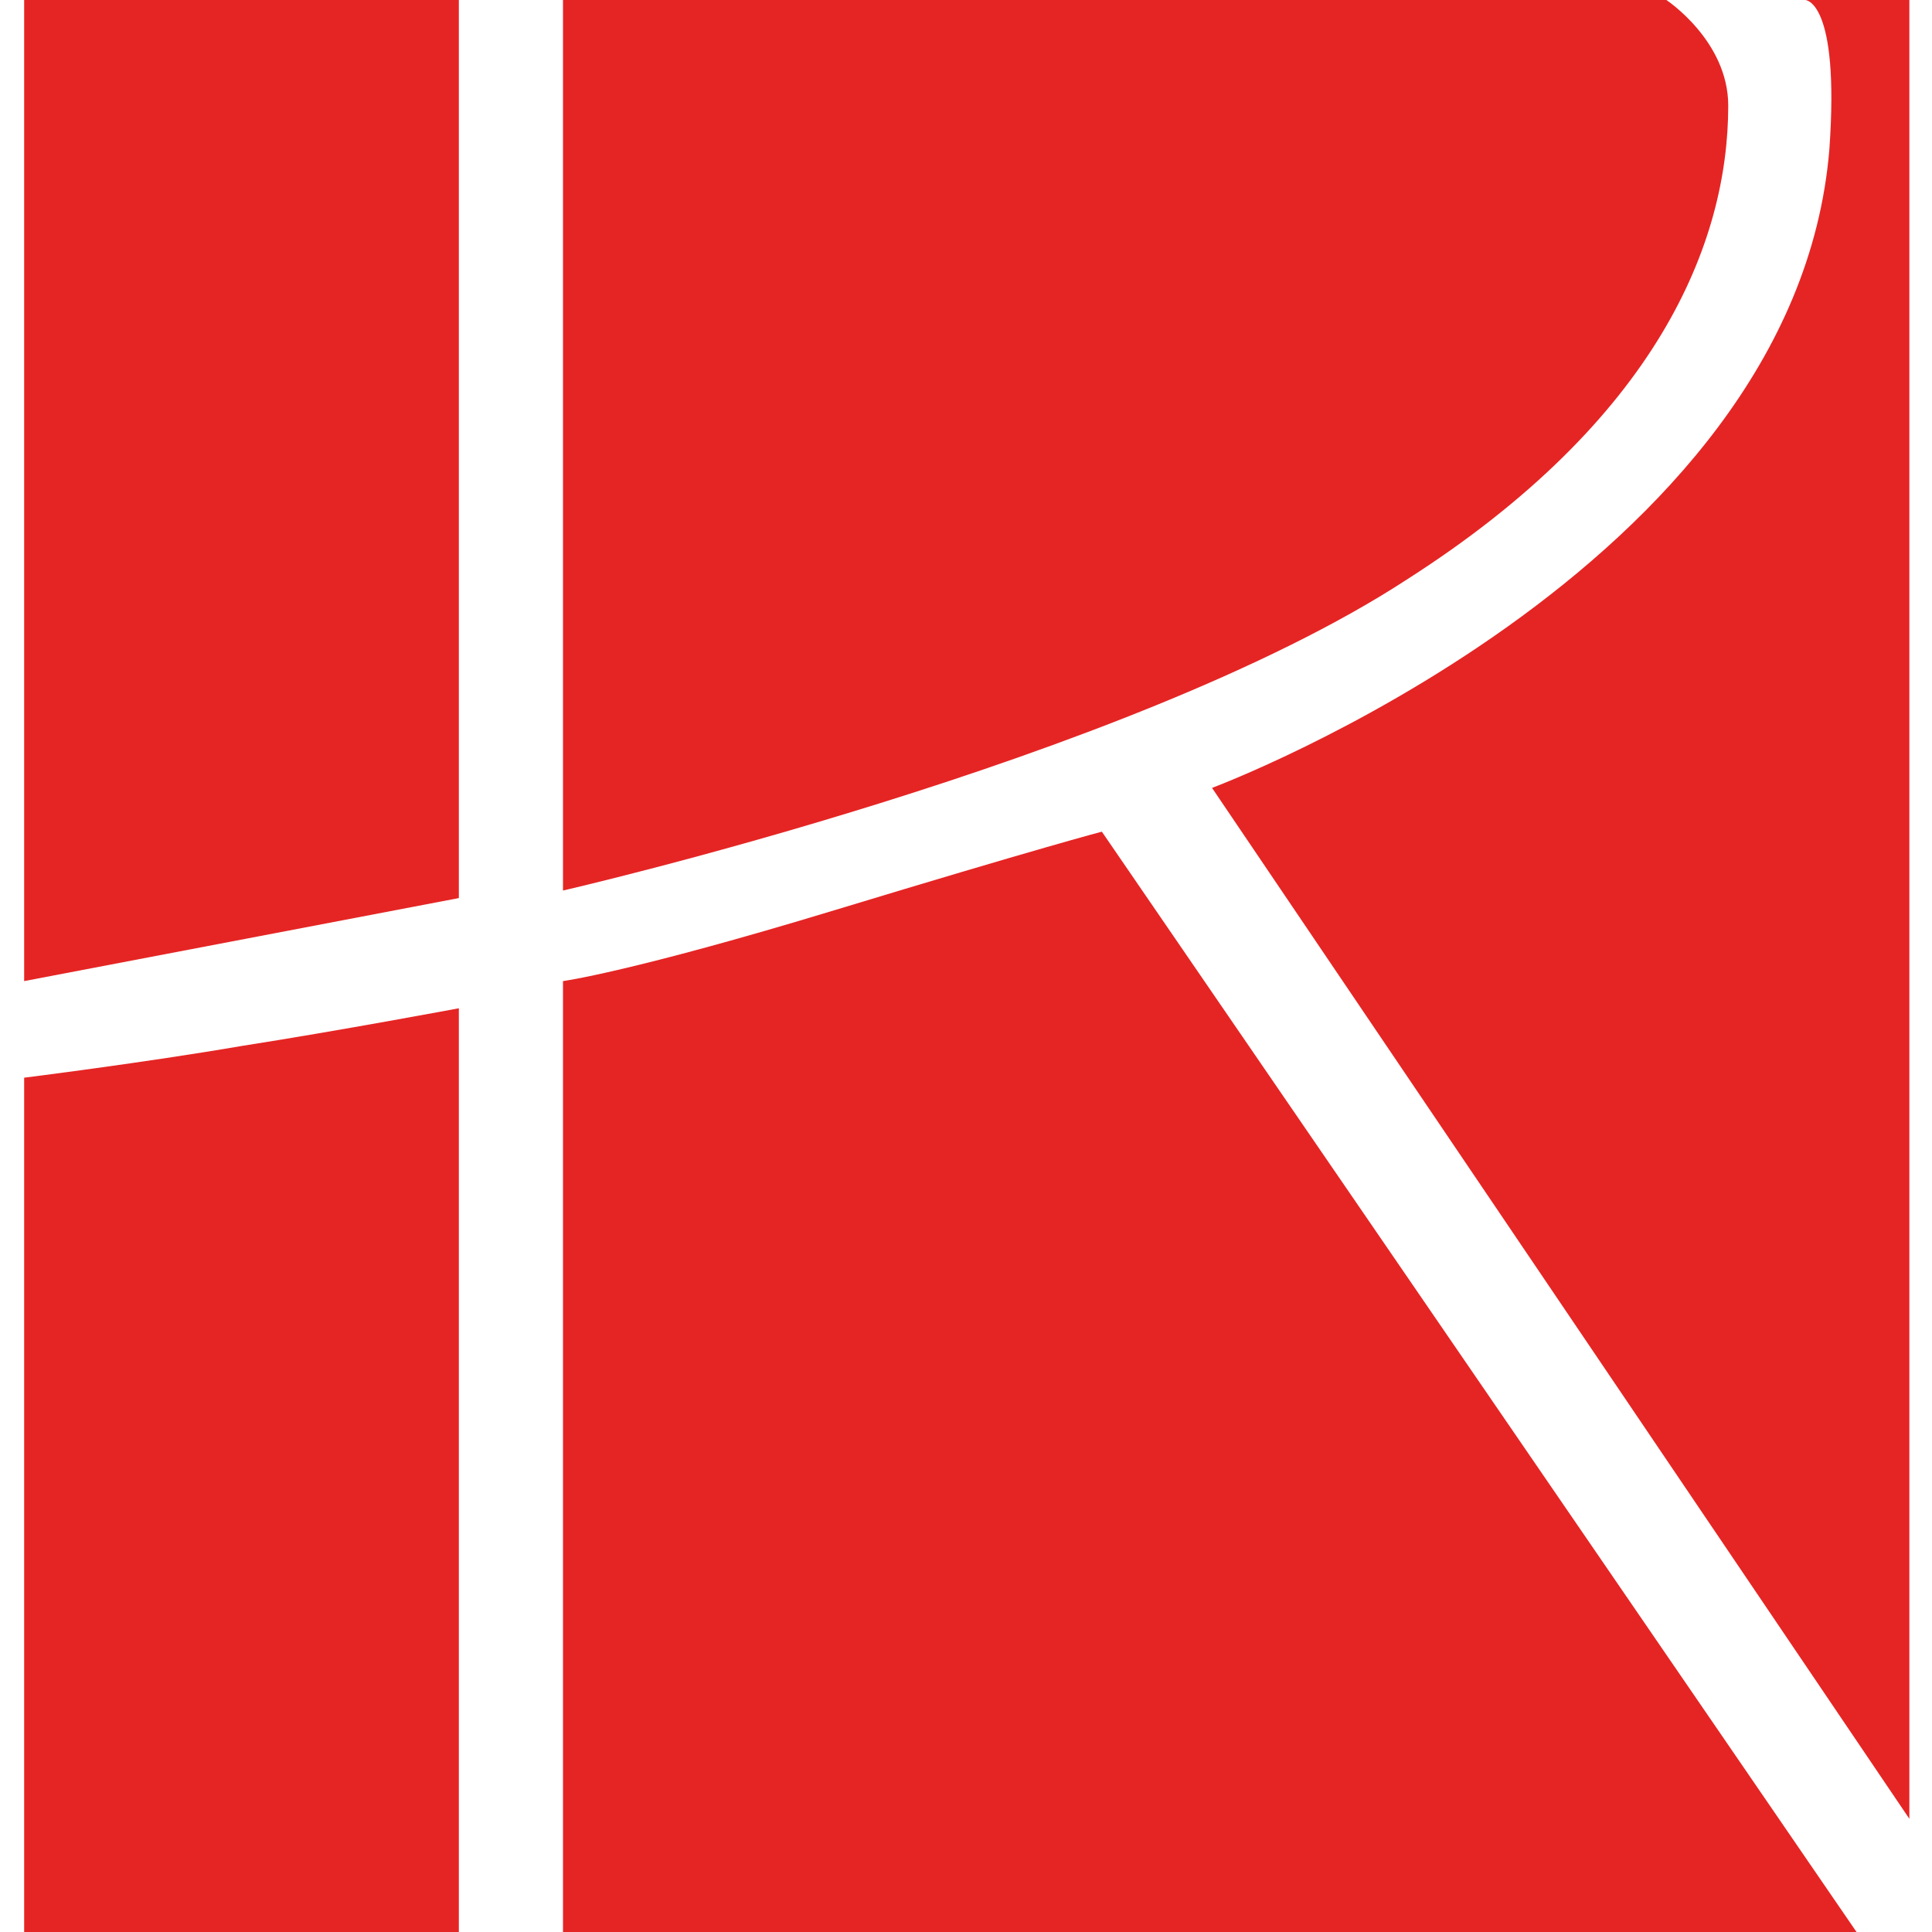
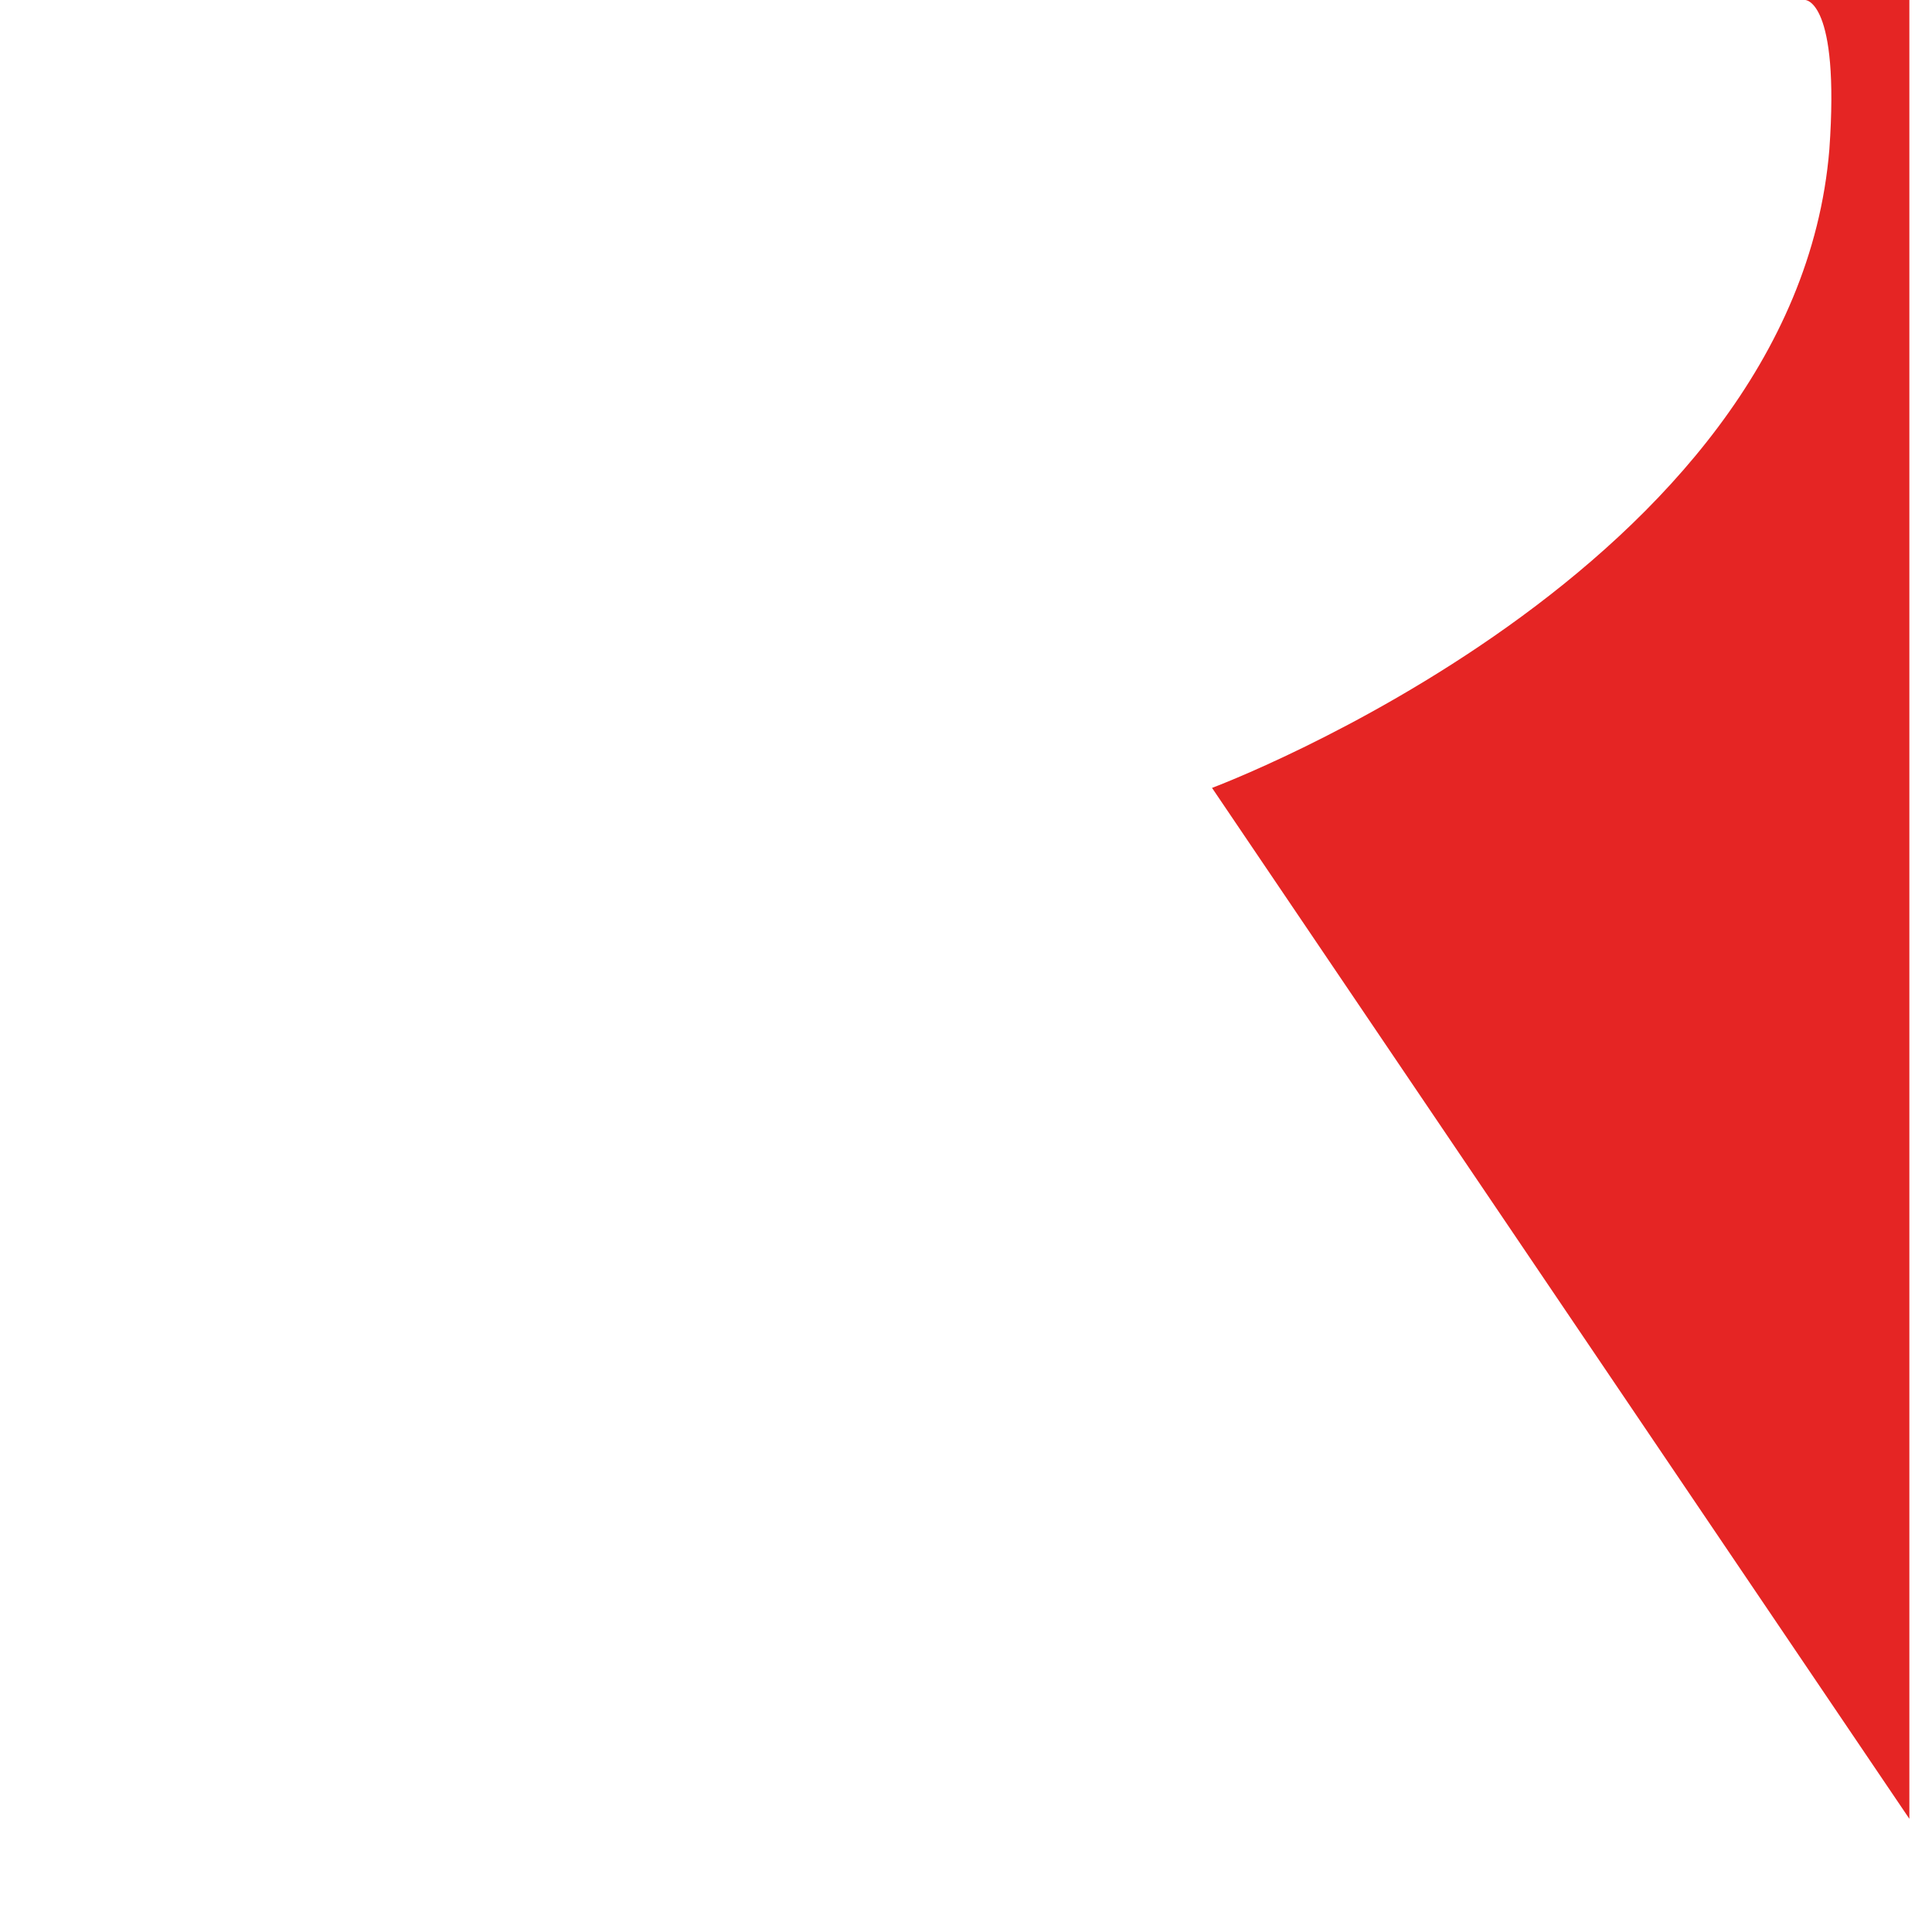
<svg xmlns="http://www.w3.org/2000/svg" version="1.0" id="Capa_1" x="0px" y="0px" viewBox="0 0 128 128" style="enable-background:new 0 0 128 128;" xml:space="preserve">
  <style type="text/css">
	.st0{fill:#E52524;}
</style>
  <g>
-     <polygon class="st0" points="1.6,0 30.4,0 30.4,59.5 1.6,65  " />
-     <path class="st0" d="M37.3,0h73.1c0,0,4.1,2.7,4.1,7c0,9.1-4.7,20.8-21.3,31.4C74.8,50.4,37.3,59,37.3,59V0z" />
    <path class="st0" d="M119.6,0c0,0,2.3,0,1.6,9.9c-2.3,27.9-40.9,42.3-40.9,42.3l46.2,68.3V0H119.6z" />
-     <path class="st0" d="M1.6,71.4c0,0,8-1,14.4-2.1c6.4-1,14.4-2.5,14.4-2.5V128H1.6V71.4z" />
-     <path class="st0" d="M37.3,65c0,0,4.5-0.6,18-4.7S73,55.1,73,55.1l50,72.9H37.3V65z" />
  </g>
  <g id="Capa_1_1_">
</g>
</svg>